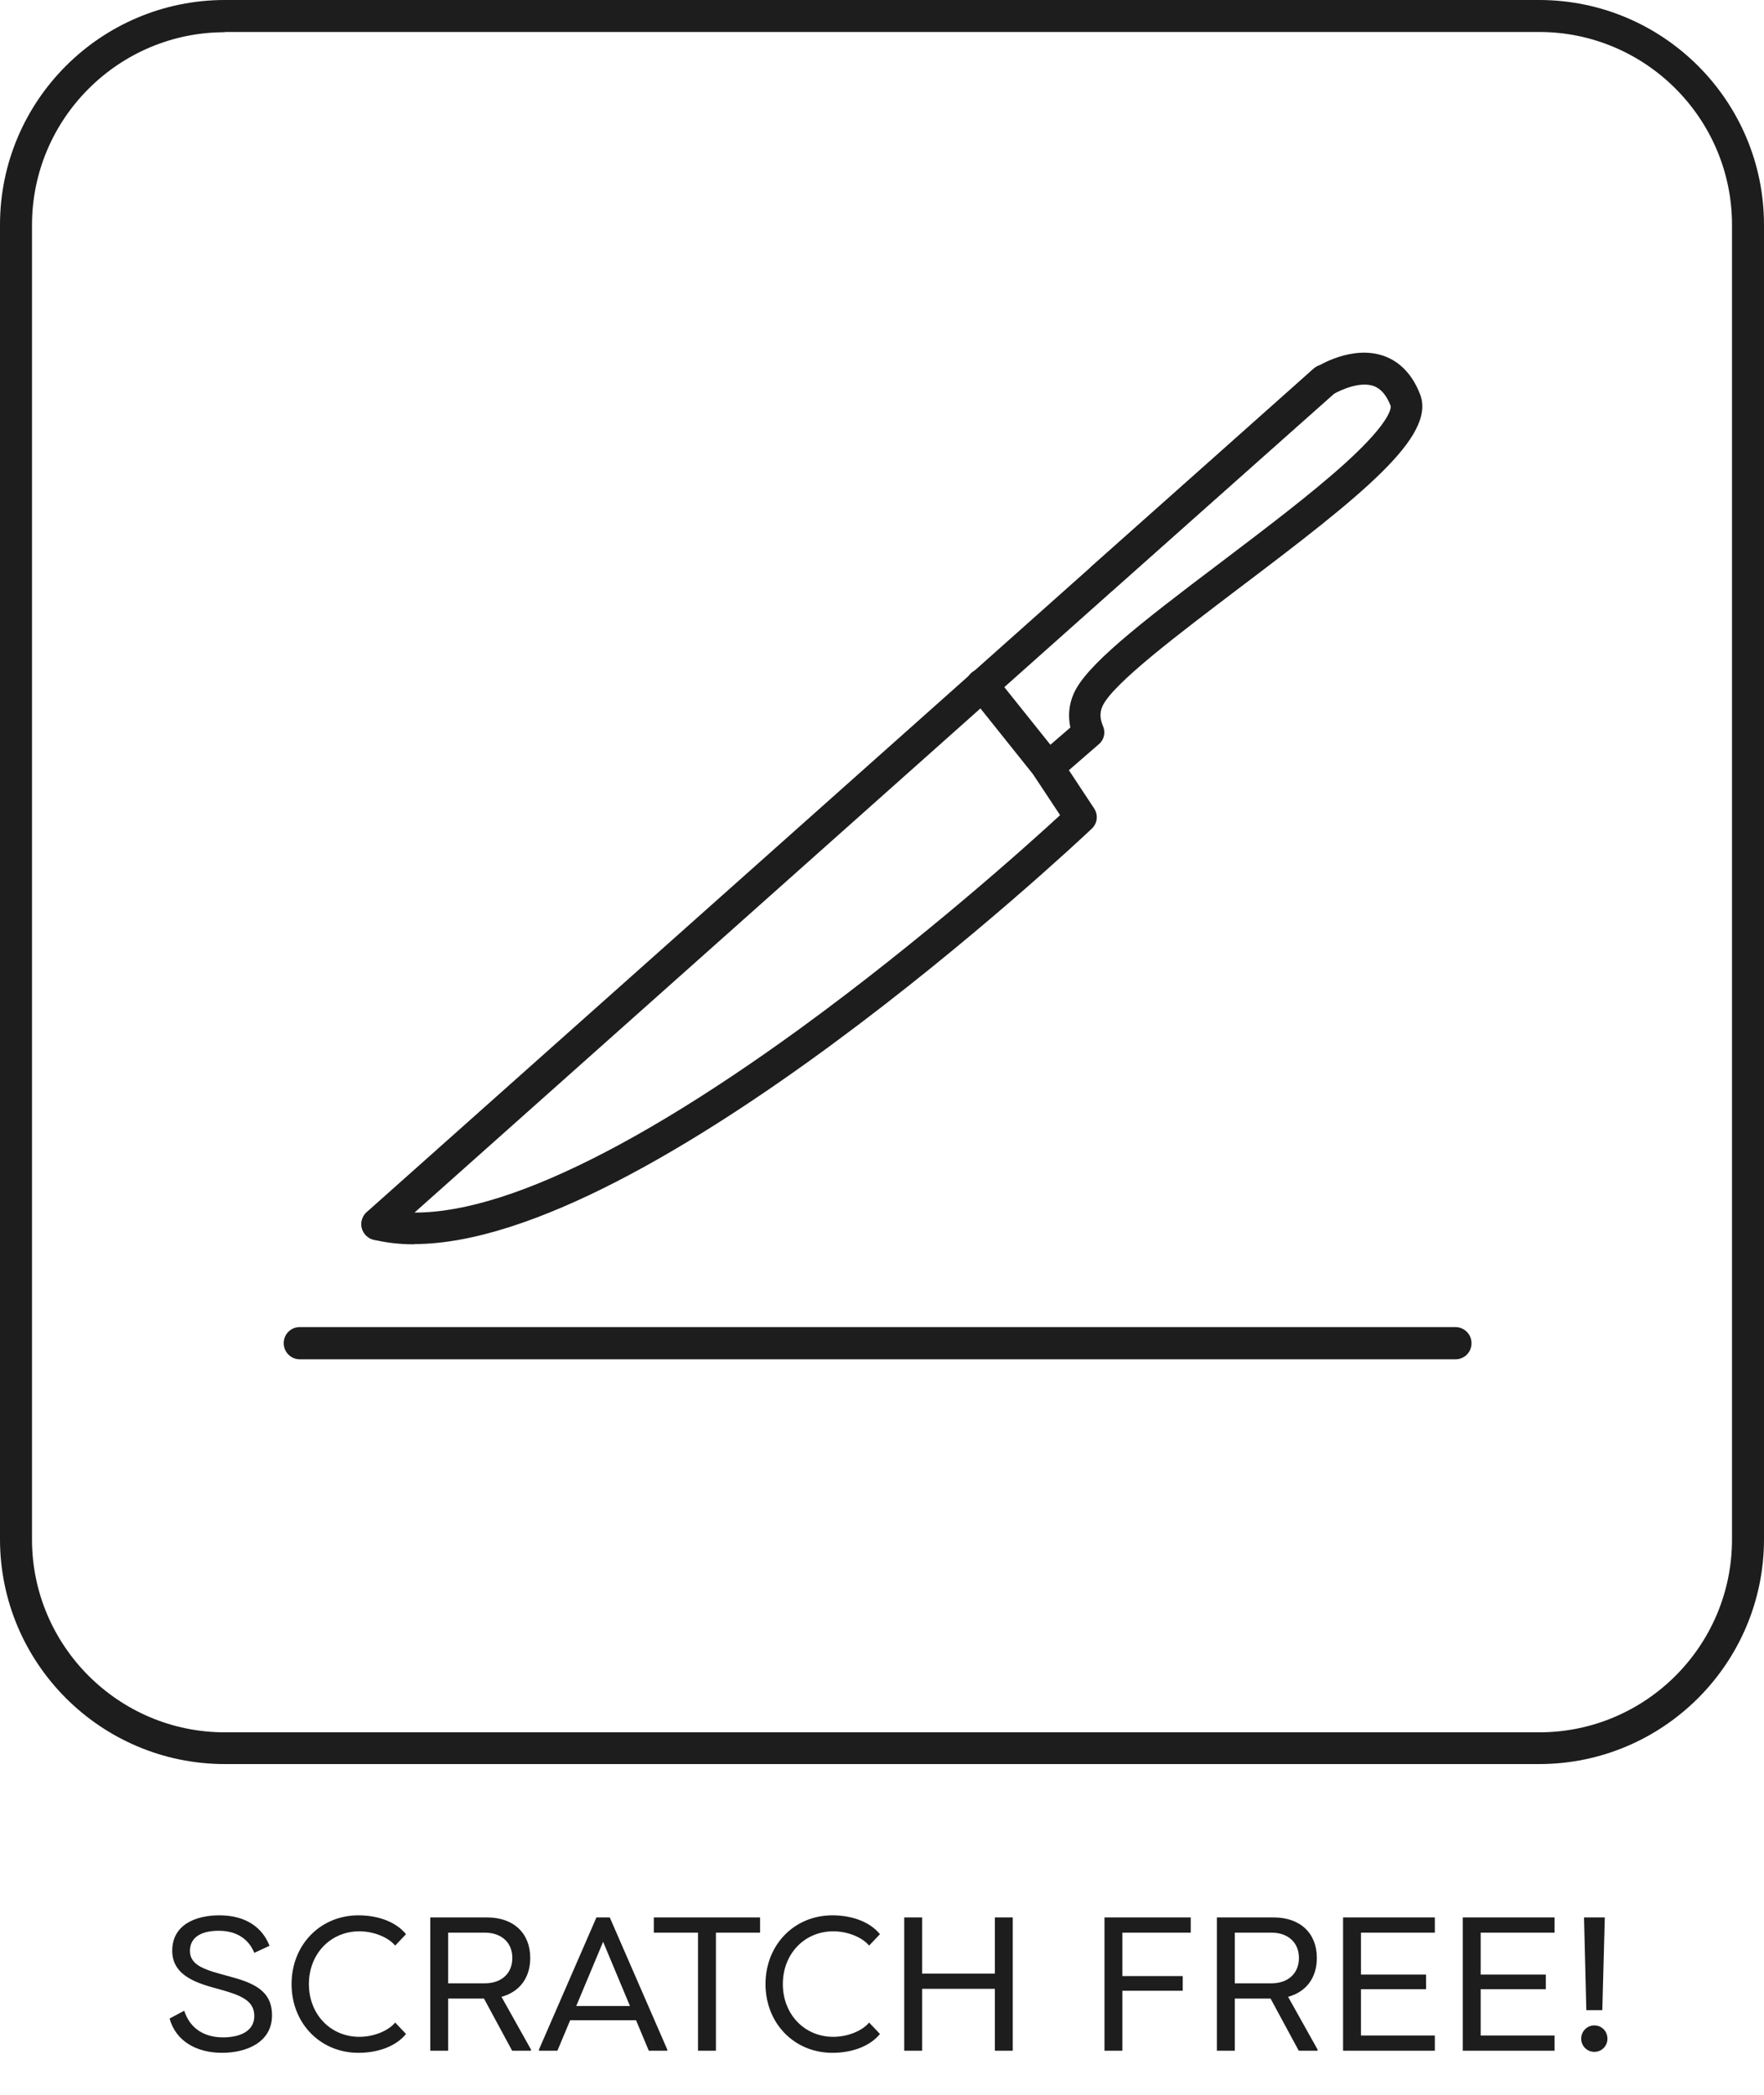
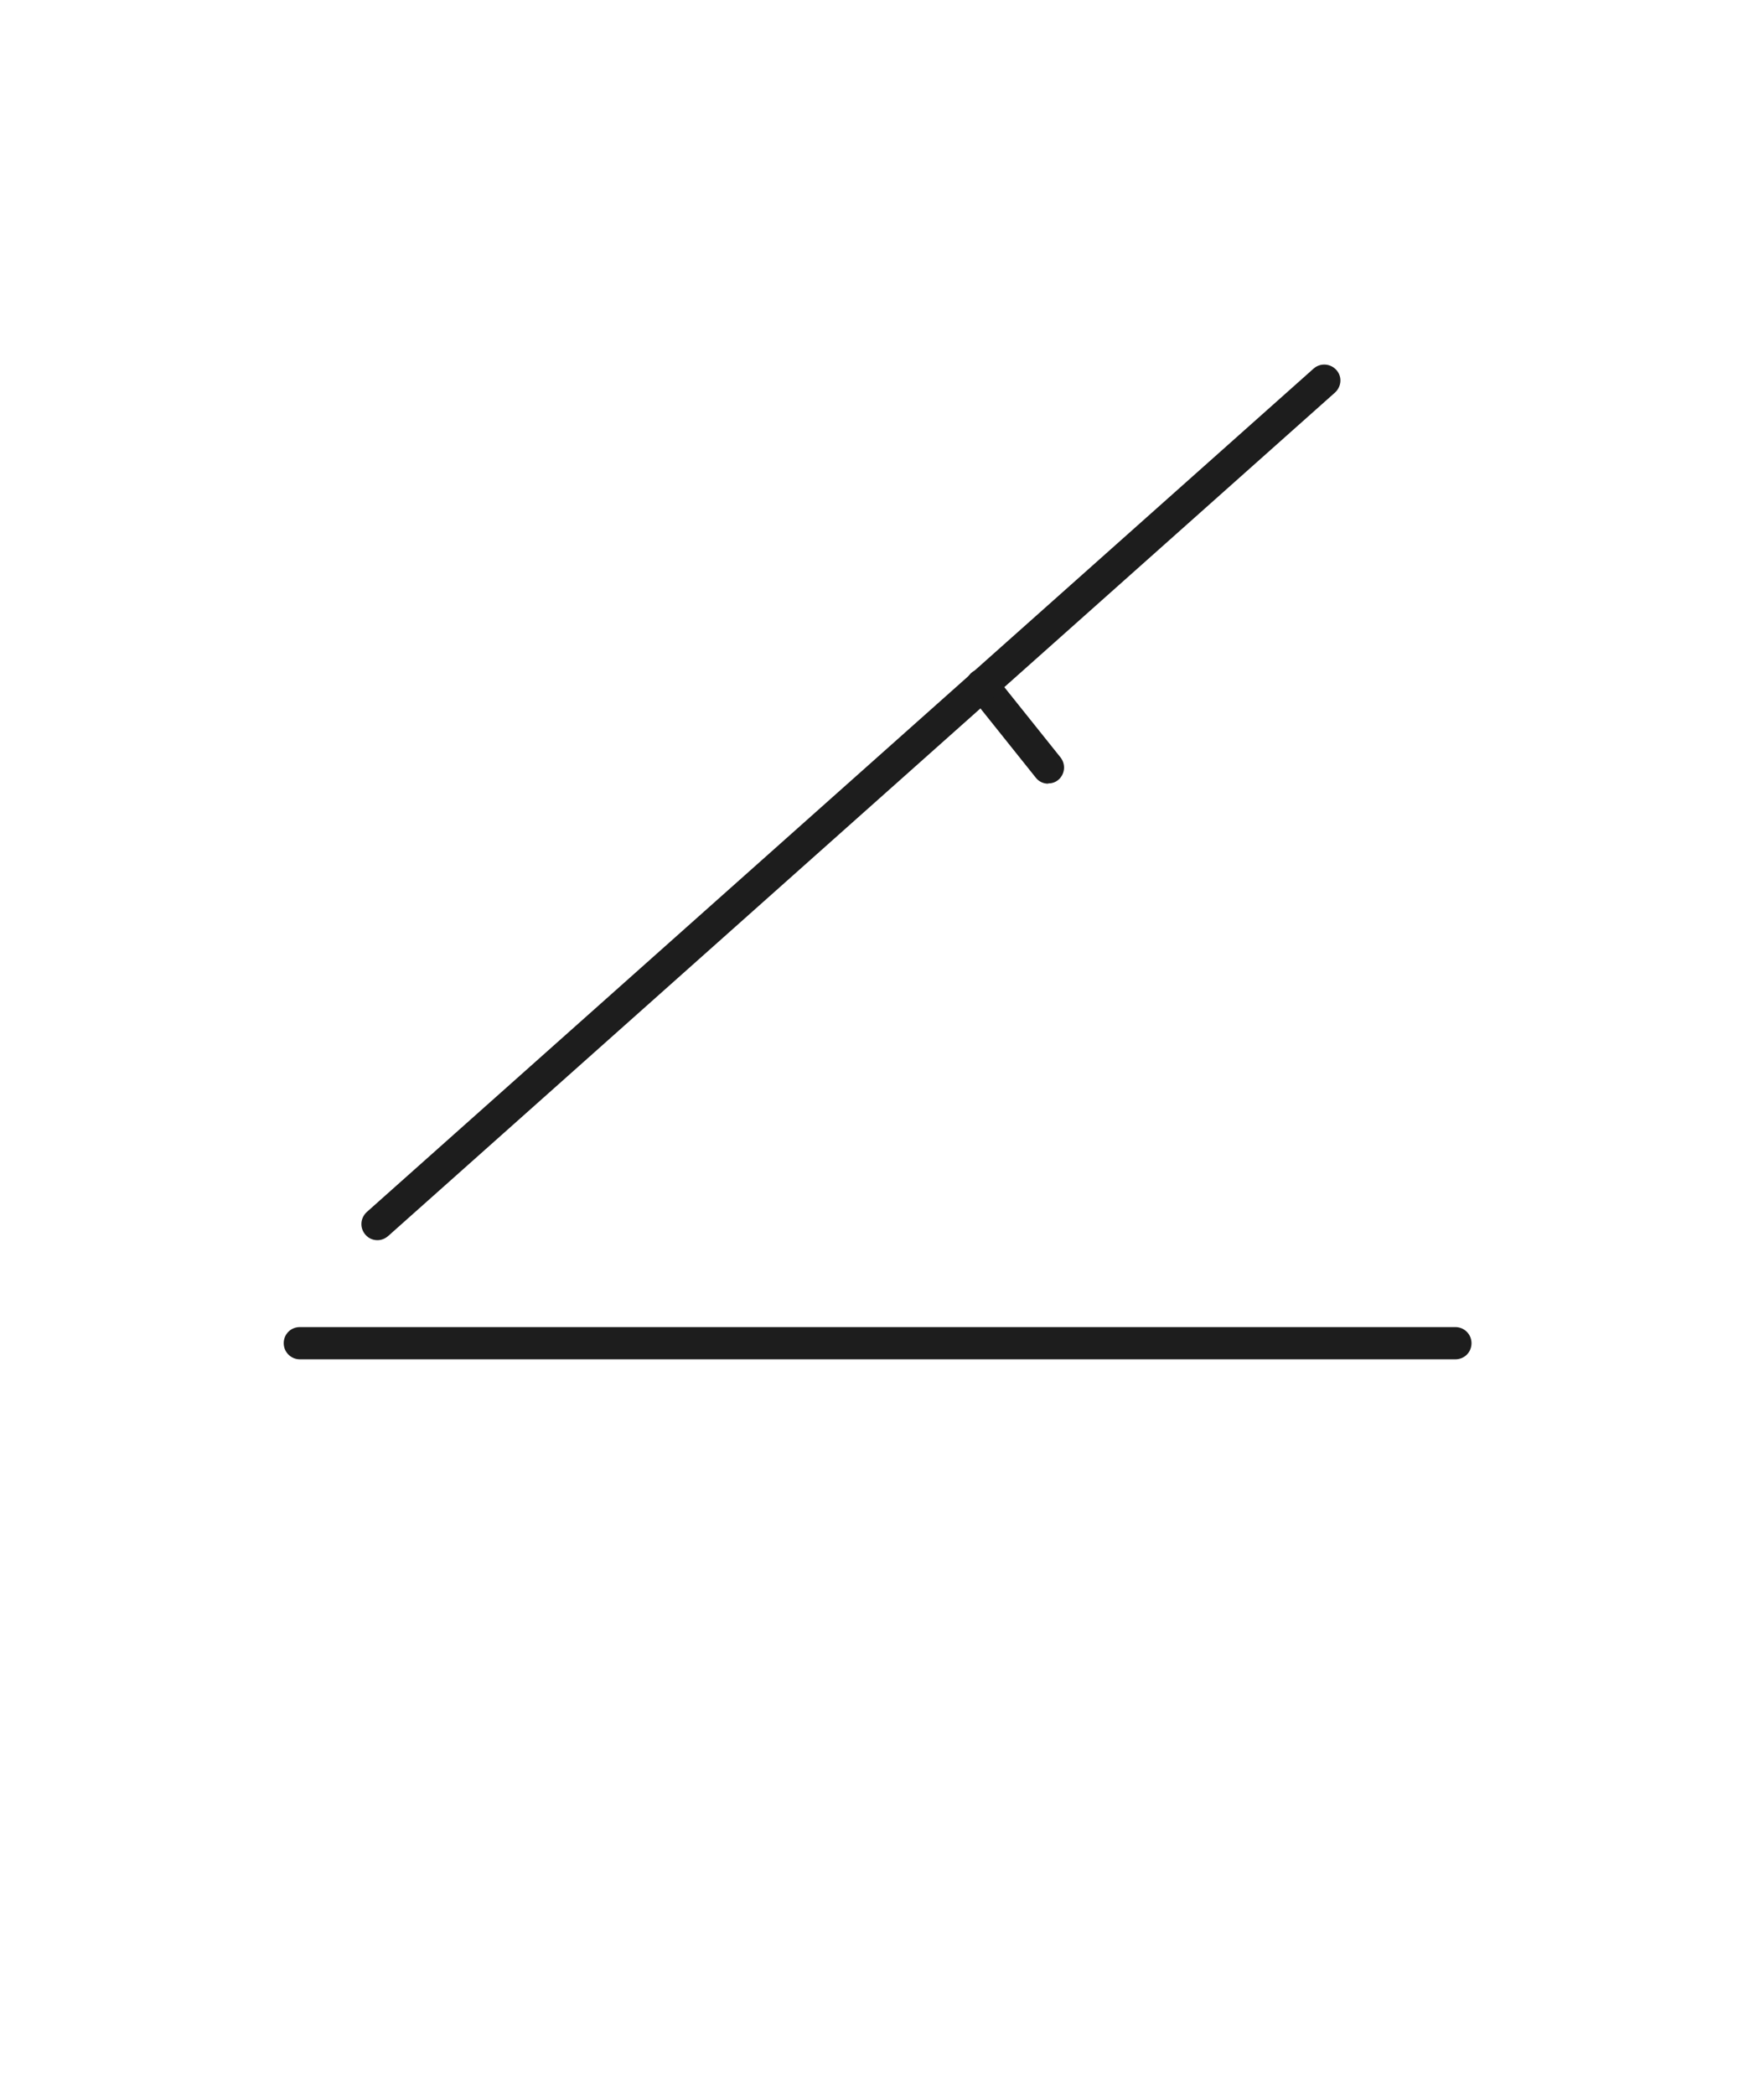
<svg xmlns="http://www.w3.org/2000/svg" fill="none" viewBox="0 0 80 95" height="95" width="80">
-   <path fill="#1D1D1D" d="M69.802 80H10.198C4.573 80 0 75.428 0 69.803V10.197C0 4.572 4.573 0 10.198 0H69.802C75.427 0 80 4.572 80 10.197V69.803C80 75.428 75.427 80 69.802 80ZM10.198 1.461C5.381 1.461 1.451 5.381 1.451 10.208V69.815C1.451 74.63 5.37 78.561 10.198 78.561H69.802C74.63 78.561 78.549 74.642 78.549 69.815V10.197C78.549 5.381 74.63 1.45 69.802 1.45H10.198V1.461Z" />
  <path fill="#1D1D1D" d="M66.004 61.645H13.598C13.199 61.645 12.867 61.323 12.867 60.914C12.867 60.504 13.188 60.183 13.598 60.183H66.004C66.403 60.183 66.735 60.504 66.735 60.914C66.735 61.323 66.414 61.645 66.004 61.645Z" />
-   <path fill="#1D1D1D" d="M18.801 56.43C18.148 56.43 17.528 56.363 16.941 56.219C16.553 56.12 16.31 55.732 16.41 55.345C16.509 54.957 16.897 54.714 17.284 54.813C21.082 55.754 27.659 52.92 36.318 46.621C41.866 42.58 46.638 38.295 48.077 36.967L46.926 35.228C46.727 34.919 46.782 34.52 47.059 34.276L48.542 32.992C48.432 32.472 48.476 31.962 48.686 31.475C49.229 30.202 51.576 28.364 55.374 25.497C57.389 23.969 59.482 22.386 60.999 21.013C63.225 18.998 63.07 18.422 63.07 18.411C62.882 17.924 62.627 17.625 62.295 17.504C61.675 17.293 60.833 17.67 60.501 17.858C60.003 18.301 55.839 21.998 50.502 26.737C50.203 27.003 49.749 26.98 49.473 26.681C49.207 26.383 49.229 25.929 49.528 25.663C55.219 20.604 59.571 16.74 59.571 16.74C59.604 16.718 59.626 16.684 59.659 16.673C59.825 16.562 61.32 15.655 62.727 16.131C63.258 16.308 63.978 16.762 64.41 17.902C65.118 19.806 61.763 22.463 56.227 26.648C53.514 28.707 50.425 31.032 49.993 32.04C49.871 32.317 49.882 32.605 50.026 32.937C50.148 33.225 50.07 33.557 49.827 33.756L48.476 34.929L49.617 36.657C49.816 36.956 49.772 37.343 49.506 37.587C48.642 38.406 29.42 56.419 18.779 56.419L18.801 56.43Z" />
  <path fill="#1D1D1D" d="M47.535 35.539C47.325 35.539 47.114 35.451 46.97 35.262L43.97 31.509C43.726 31.199 43.77 30.734 44.08 30.49C44.39 30.247 44.855 30.291 45.099 30.601L48.1 34.354C48.343 34.664 48.299 35.118 47.989 35.373C47.856 35.484 47.69 35.528 47.535 35.528V35.539Z" />
  <path fill="#1D1D1D" d="M17.118 56.242C16.919 56.242 16.72 56.164 16.576 55.998C16.31 55.699 16.332 55.245 16.631 54.968L59.571 16.718C59.87 16.452 60.324 16.474 60.601 16.773C60.877 17.072 60.844 17.526 60.545 17.802L17.605 56.053C17.462 56.175 17.295 56.242 17.118 56.242Z" />
-   <path fill="#1D1D1D" d="M12.223 88.242L11.533 88.561C11.282 87.948 10.747 87.56 9.918 87.56C9.21 87.56 8.614 87.801 8.614 88.475C8.614 89.157 9.356 89.347 10.349 89.615C11.489 89.917 12.336 90.263 12.336 91.394C12.336 92.637 11.152 93.095 10.073 93.095C8.933 93.095 7.983 92.585 7.69 91.541L8.355 91.186C8.631 92.041 9.322 92.395 10.116 92.395C10.859 92.395 11.533 92.128 11.533 91.428C11.533 90.729 10.937 90.487 9.969 90.219C9.054 89.969 7.811 89.658 7.811 88.466C7.811 87.3 8.847 86.86 9.952 86.86C11.178 86.86 11.912 87.439 12.223 88.242ZM16.297 92.37C16.971 92.37 17.627 92.085 17.921 91.722L18.413 92.24C17.981 92.775 17.187 93.095 16.254 93.095C14.527 93.095 13.223 91.757 13.223 89.978C13.223 88.199 14.527 86.86 16.254 86.86C17.187 86.86 17.981 87.18 18.413 87.715L17.921 88.233C17.627 87.871 16.971 87.585 16.297 87.585C14.993 87.585 14.009 88.605 14.009 89.978C14.009 91.351 14.993 92.37 16.297 92.37ZM22.743 90.556L24.082 92.948V93H23.227L21.949 90.634H20.325V93H19.513V86.955H22.087C23.296 86.955 24.047 87.672 24.047 88.794C24.047 89.693 23.564 90.332 22.743 90.556ZM21.992 87.646H20.325V89.943H21.992C22.752 89.943 23.235 89.485 23.235 88.794C23.235 88.104 22.752 87.646 21.992 87.646ZM27.049 86.955H27.654L30.262 92.948V93H29.424L28.846 91.618H25.858L25.279 93H24.442V92.948L27.049 86.955ZM27.352 88.06L26.134 90.971H28.569L27.352 88.06ZM29.652 86.955H34.471V87.646H32.468V93H31.656V87.646H29.652V86.955ZM37.791 92.37C38.465 92.37 39.121 92.085 39.415 91.722L39.907 92.24C39.475 92.775 38.681 93.095 37.748 93.095C36.021 93.095 34.717 91.757 34.717 89.978C34.717 88.199 36.021 86.86 37.748 86.86C38.681 86.86 39.475 87.18 39.907 87.715L39.415 88.233C39.121 87.871 38.465 87.585 37.791 87.585C36.487 87.585 35.503 88.605 35.503 89.978C35.503 91.351 36.487 92.37 37.791 92.37ZM45.118 89.503V86.955H45.93V93H45.118V90.193H41.819V93H41.008V86.955H41.819V89.503H45.118ZM54.002 86.955V87.646H50.901V89.615H53.639V90.28H50.901V93H50.09V86.955H54.002ZM58.417 90.556L59.755 92.948V93H58.901L57.622 90.634H55.999V93H55.187V86.955H57.761C58.97 86.955 59.721 87.672 59.721 88.794C59.721 89.693 59.237 90.332 58.417 90.556ZM57.666 87.646H55.999V89.943H57.666C58.425 89.943 58.909 89.485 58.909 88.794C58.909 88.104 58.425 87.646 57.666 87.646ZM65.072 86.955V87.646H61.722V89.546H64.675V90.211H61.722V92.309H65.072V93H60.91V86.955H65.072ZM70.502 86.955V87.646H67.151V89.546H70.105V90.211H67.151V92.309H70.502V93H66.34V86.955H70.502ZM72.78 86.955L72.667 91.161H71.942L71.838 86.955H72.78ZM72.305 93.052C71.977 93.052 71.709 92.784 71.709 92.456C71.709 92.119 71.977 91.852 72.305 91.852C72.641 91.852 72.9 92.119 72.9 92.456C72.9 92.784 72.641 93.052 72.305 93.052Z" />
</svg>